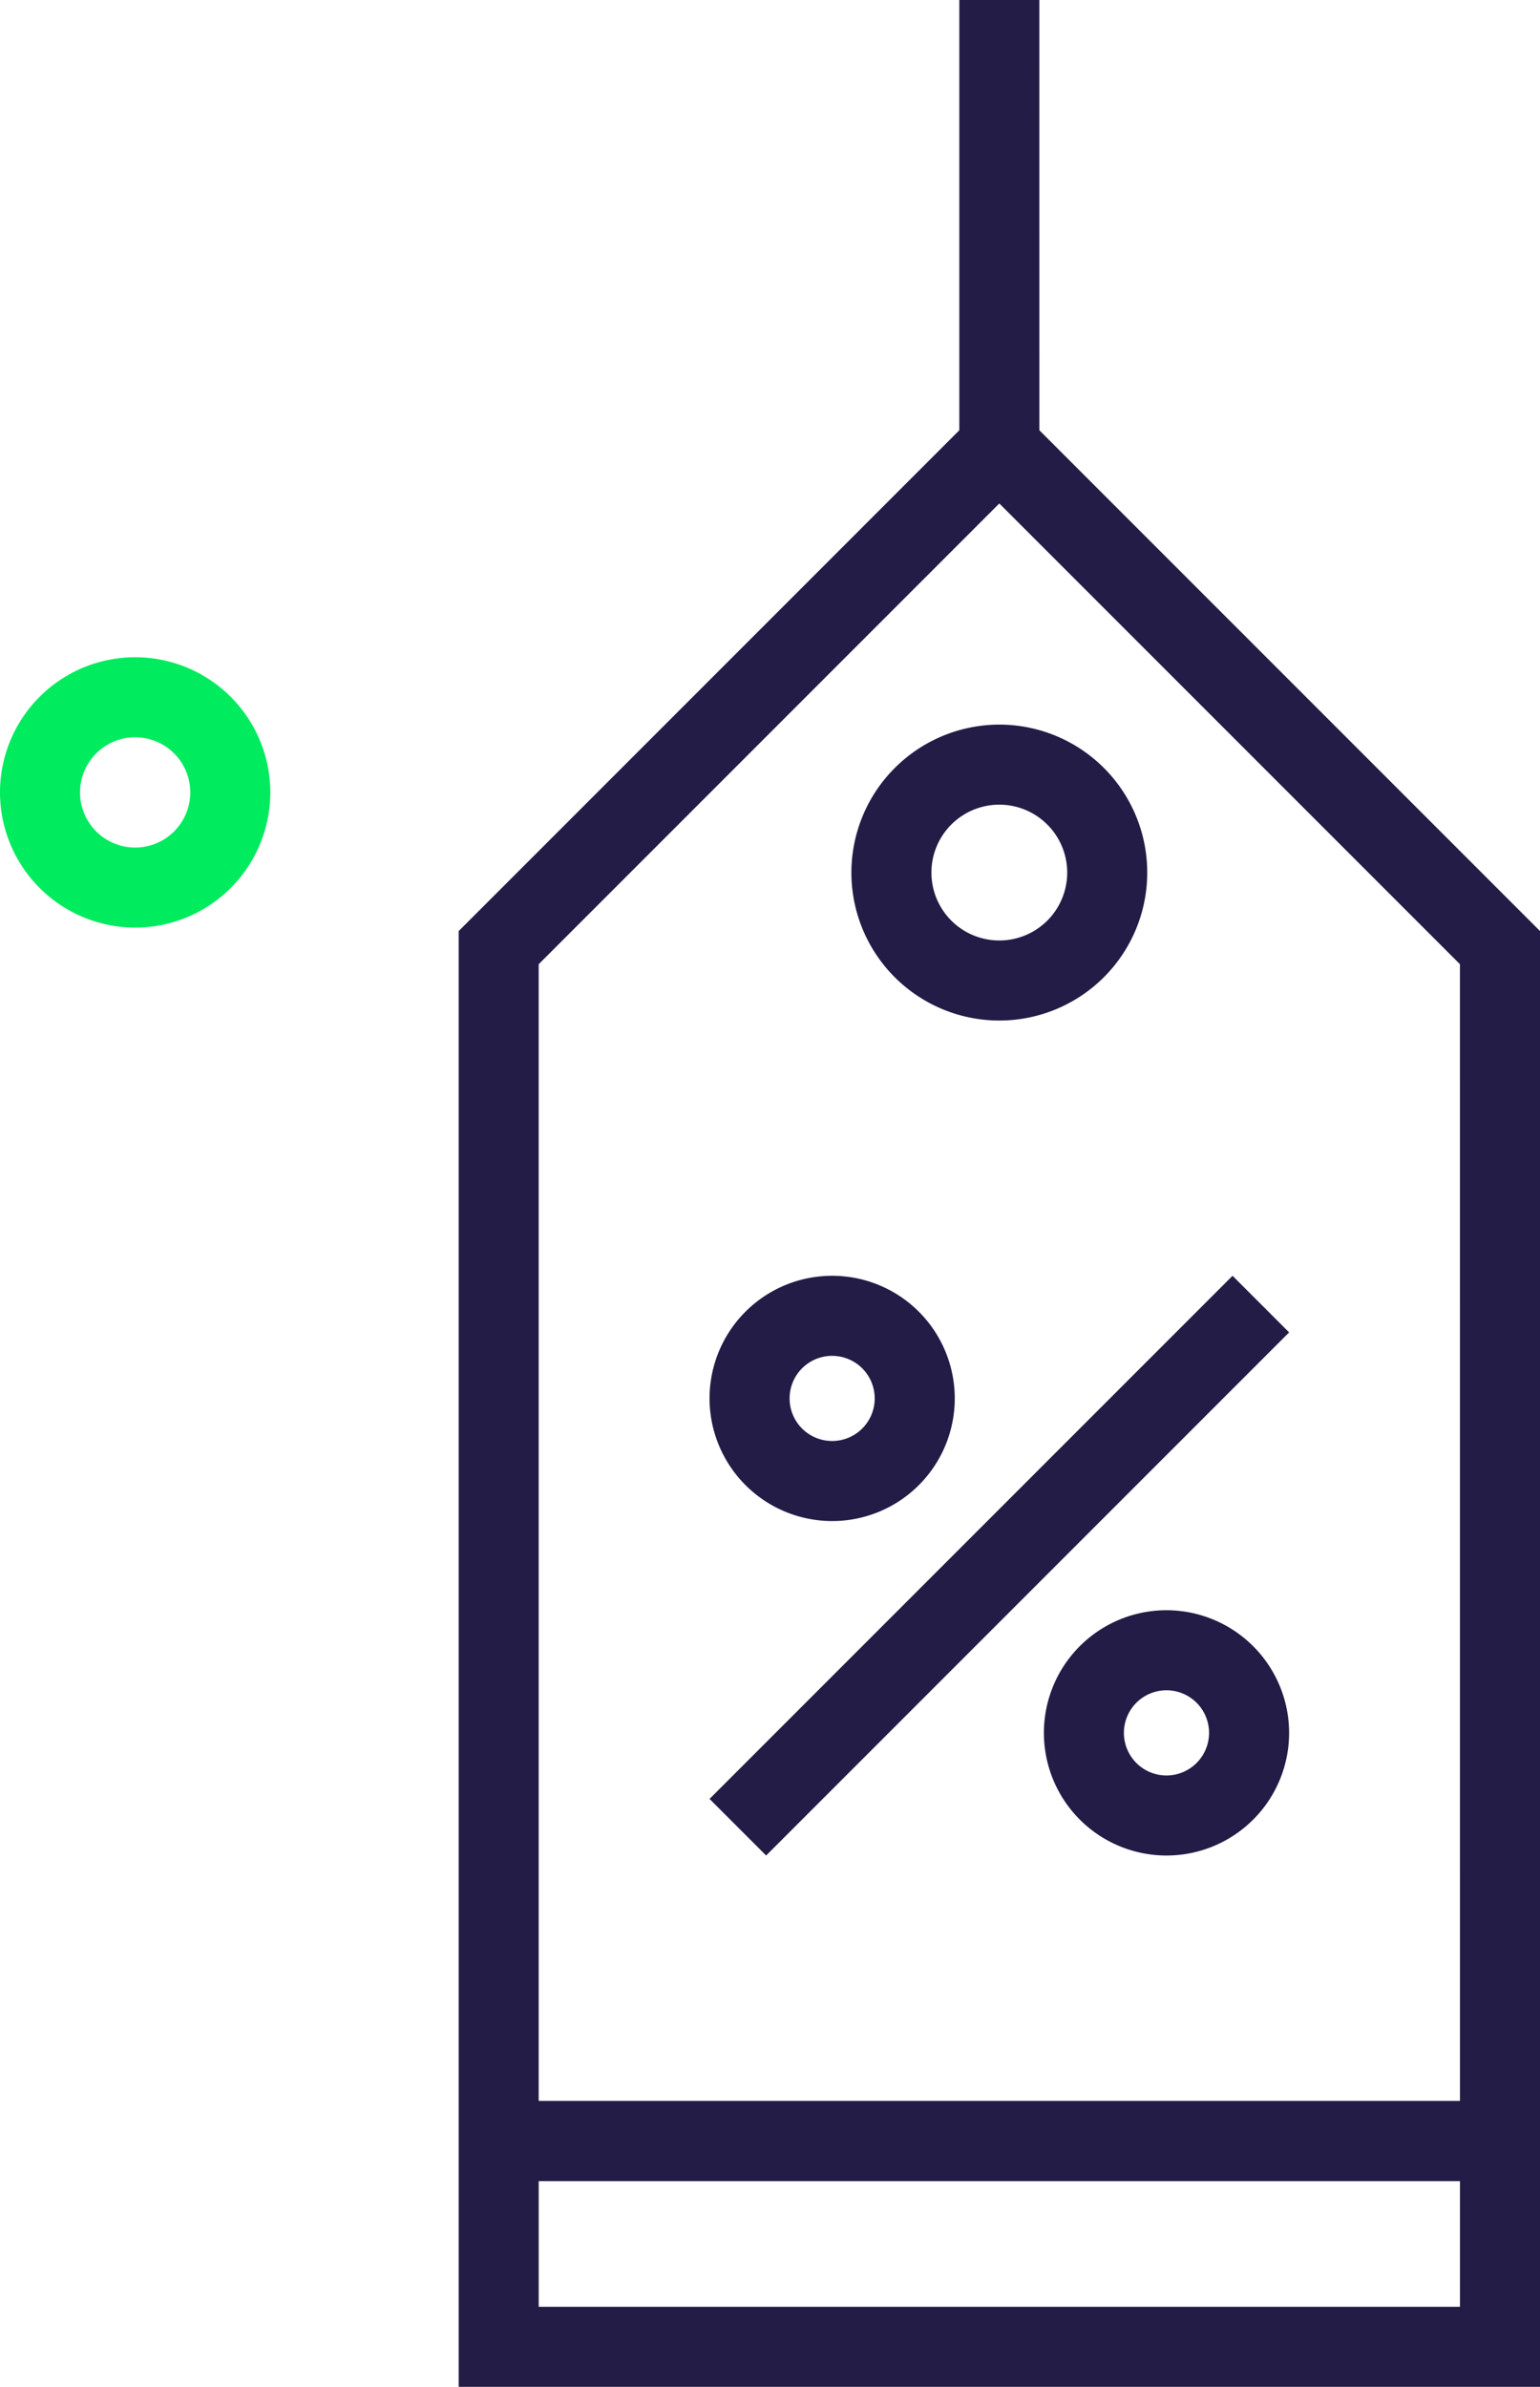
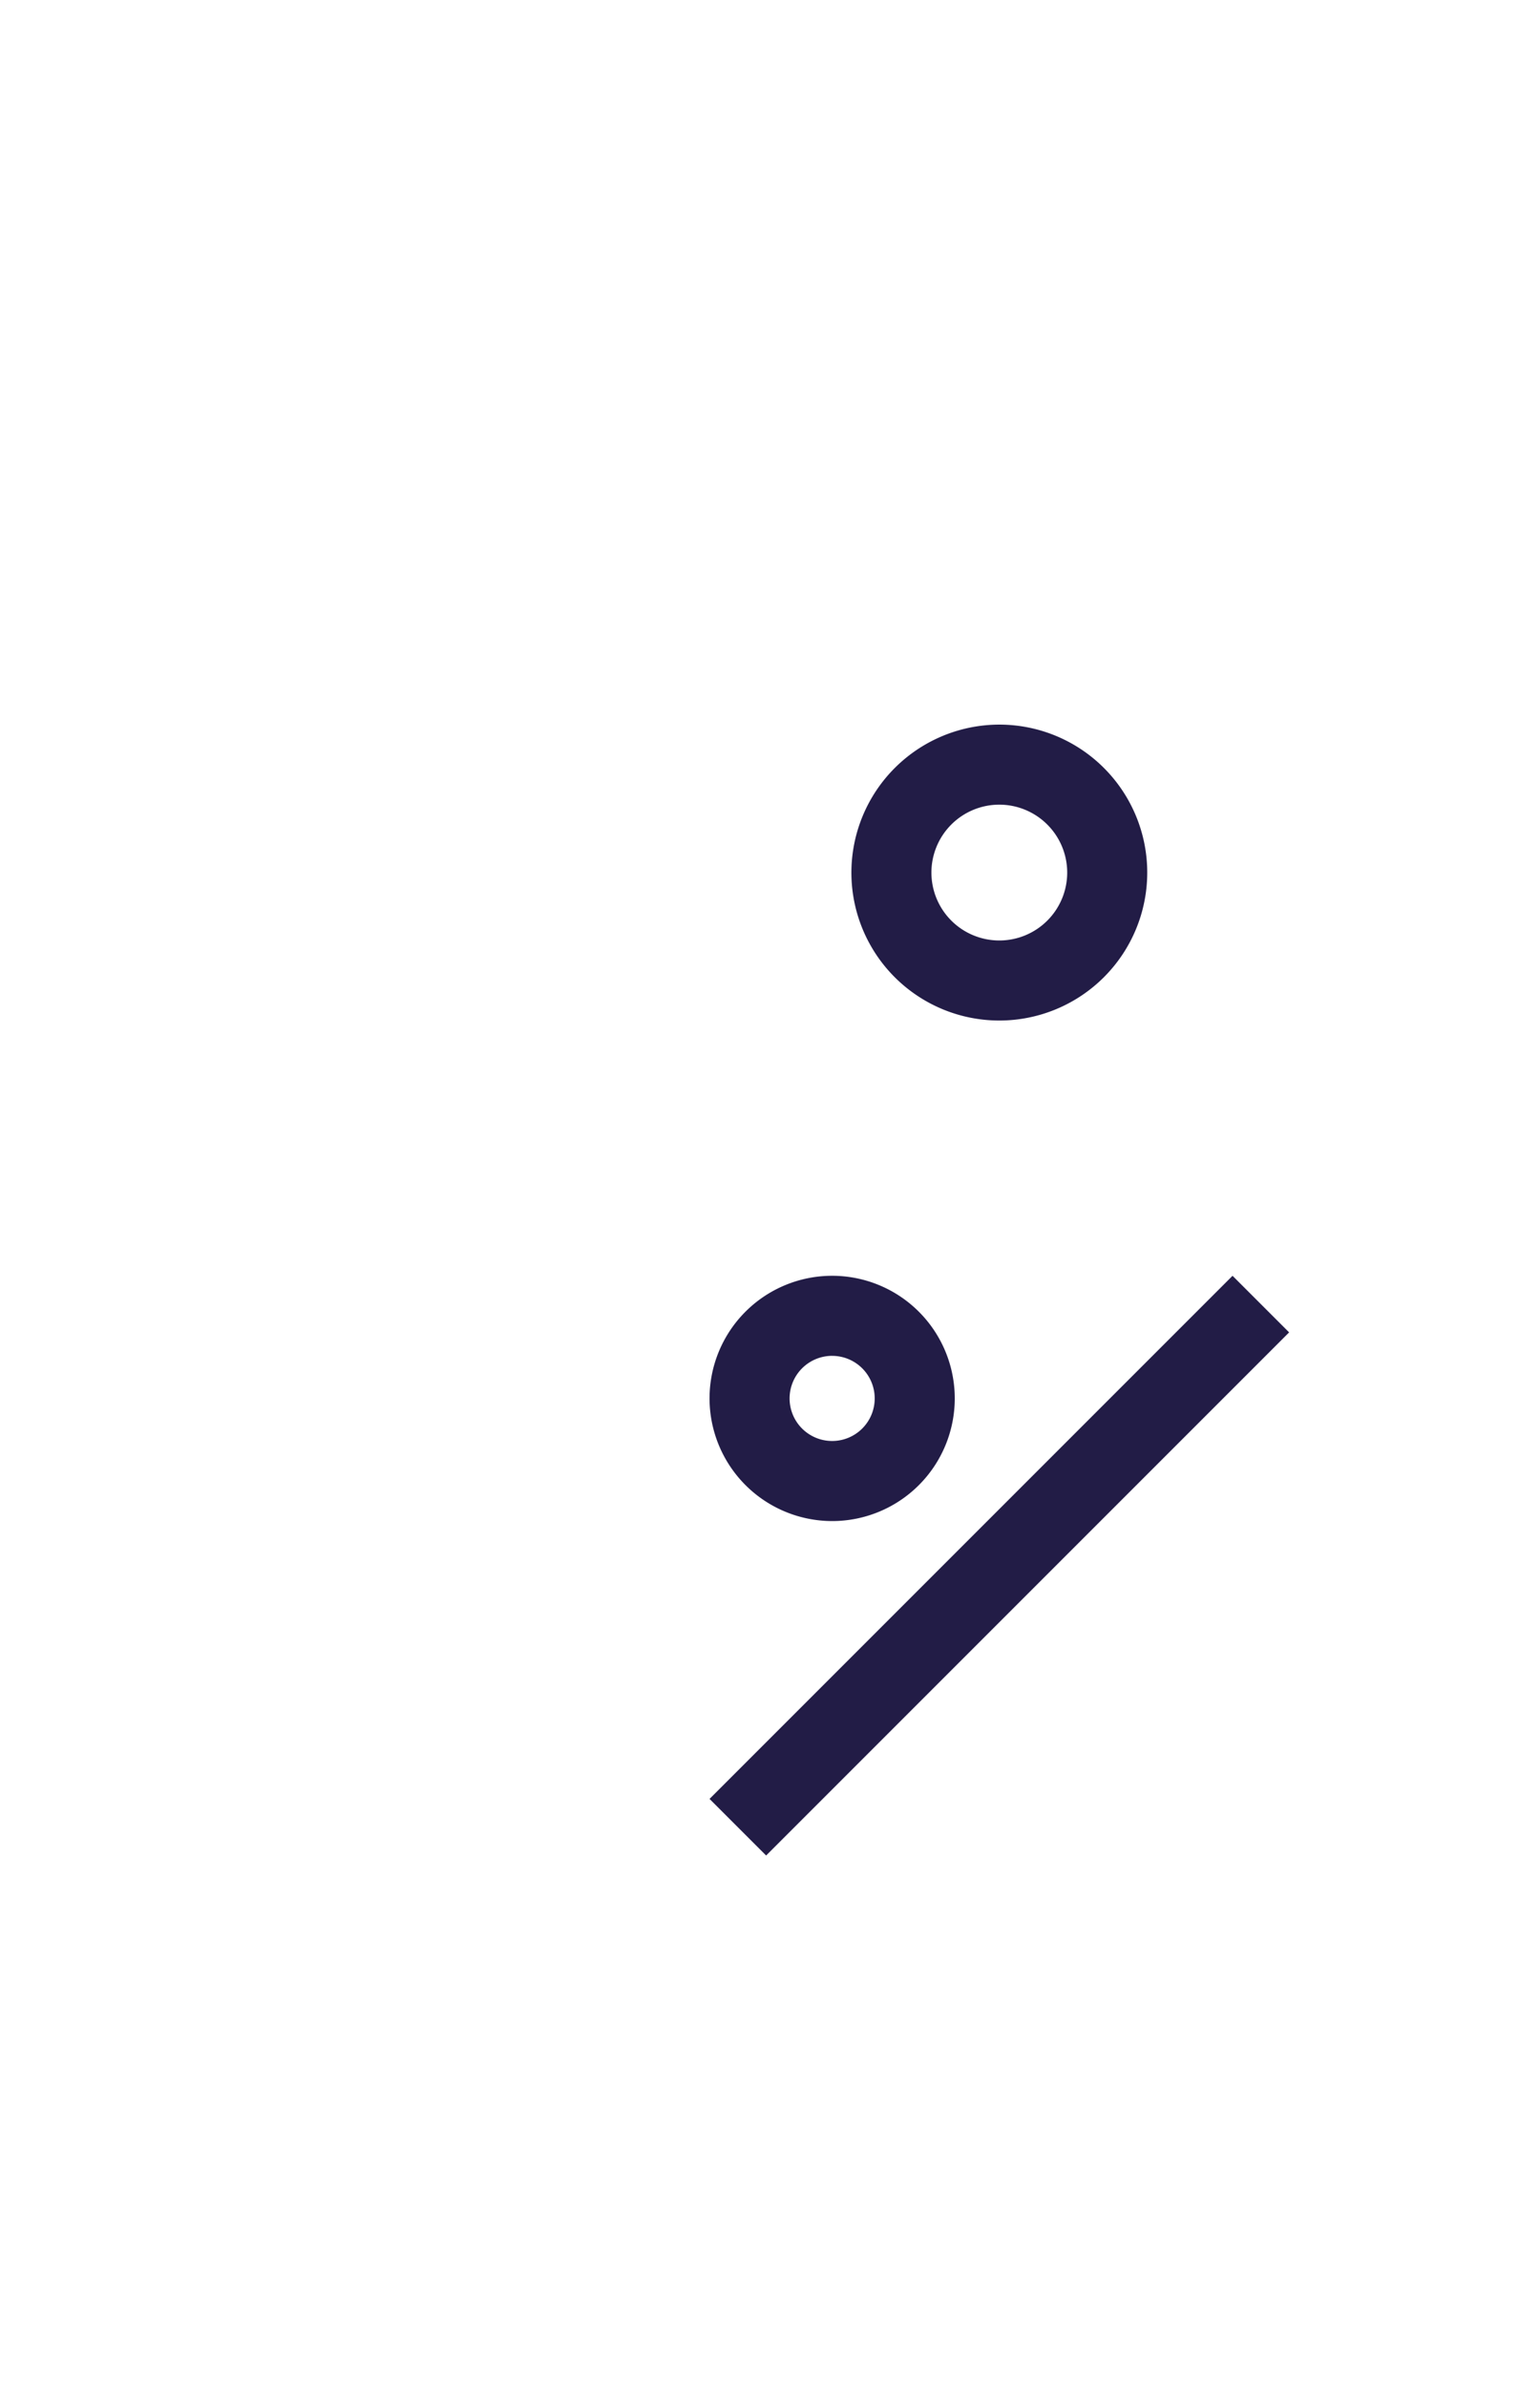
<svg xmlns="http://www.w3.org/2000/svg" width="57.614" height="89.273" viewBox="0 0 57.614 89.273">
  <g id="plx-illus-DiscountGeneric" transform="translate(-93 -56)">
-     <path id="Caminho_62056" data-name="Caminho 62056" d="M98.056,123.577A5.056,5.056,0,1,0,93,118.52,5.062,5.062,0,0,0,98.056,123.577Zm0-7.118a2.062,2.062,0,1,1-2.062,2.062A2.064,2.064,0,0,1,98.056,116.458Z" transform="translate(0 -32.883)" fill="#00eb5e" />
    <path id="Caminho_62057" data-name="Caminho 62057" d="M167.461,124.89A5.534,5.534,0,1,0,173,119.356,5.54,5.54,0,0,0,167.461,124.89Zm8.074,0a2.54,2.54,0,1,1-2.54-2.54A2.542,2.542,0,0,1,175.535,124.89Z" transform="translate(-42.609 -36.254)" fill="#221c46" />
-     <path id="Caminho_62058" data-name="Caminho 62058" d="M188.884,196.791a4.587,4.587,0,1,0,4.587,4.587A4.592,4.592,0,0,0,188.884,196.791Zm0,6.18a1.593,1.593,0,1,1,1.592-1.593A1.595,1.595,0,0,1,188.884,202.971Z" transform="translate(-52.243 -80.565)" fill="#221c46" />
    <path id="Caminho_62059" data-name="Caminho 62059" d="M159.642,176.722a4.587,4.587,0,1,0-4.587-4.587A4.592,4.592,0,0,0,159.642,176.722Zm0-6.179a1.592,1.592,0,1,1-1.592,1.593A1.594,1.594,0,0,1,159.642,170.542Z" transform="translate(-35.51 -63.831)" fill="#221c46" />
    <path id="Caminho_62060" data-name="Caminho 62060" d="M174.621,167.548l-19.566,19.566,2.117,2.117,19.566-19.566Z" transform="translate(-35.51 -63.831)" fill="#221c46" />
-     <path id="Caminho_62061" data-name="Caminho 62061" d="M154.838,56h-2.994V72.093l-18.73,18.731v54.449h40.455V90.824l-18.73-18.731Zm-18.73,86.278v-4.7h34.466v4.7Zm34.466-7.7H136.107V92.064l17.233-17.233,17.233,17.233Z" transform="translate(-22.954 0)" fill="#221c46" />
  </g>
</svg>